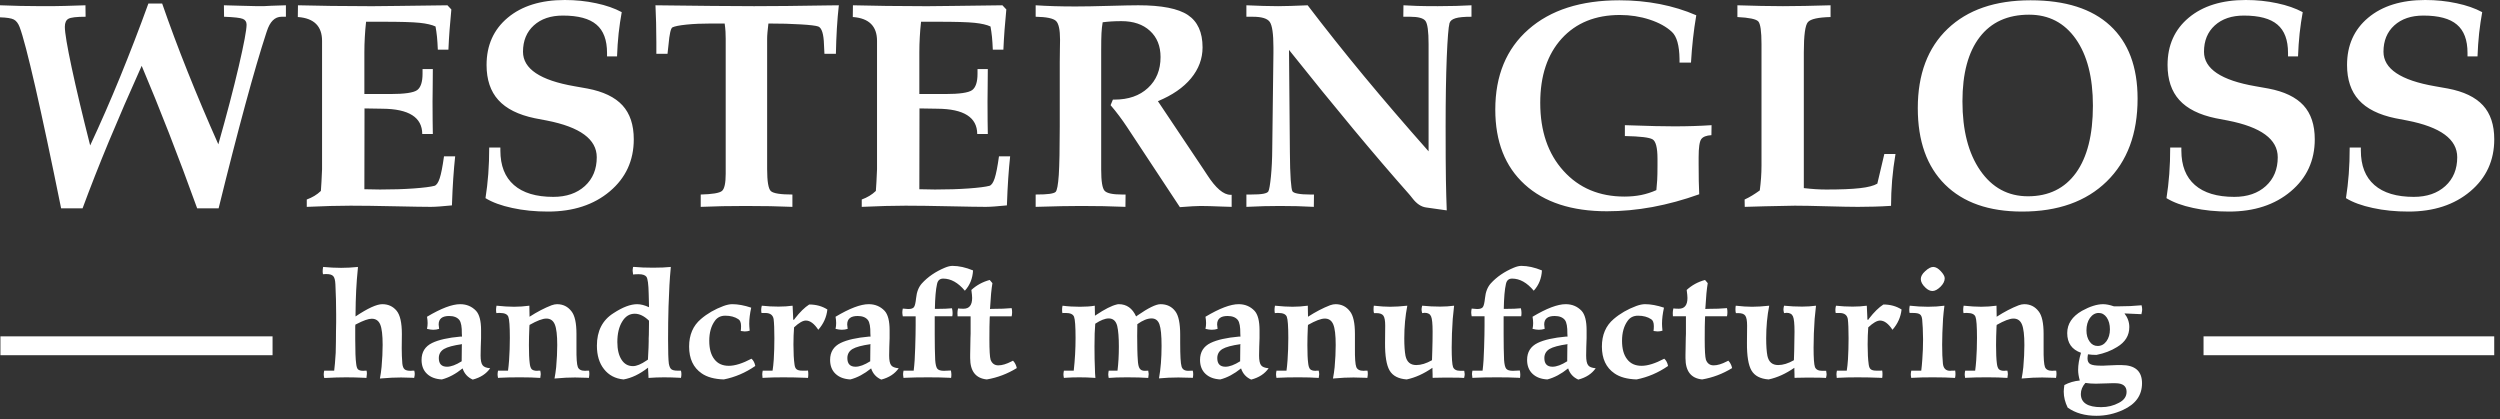
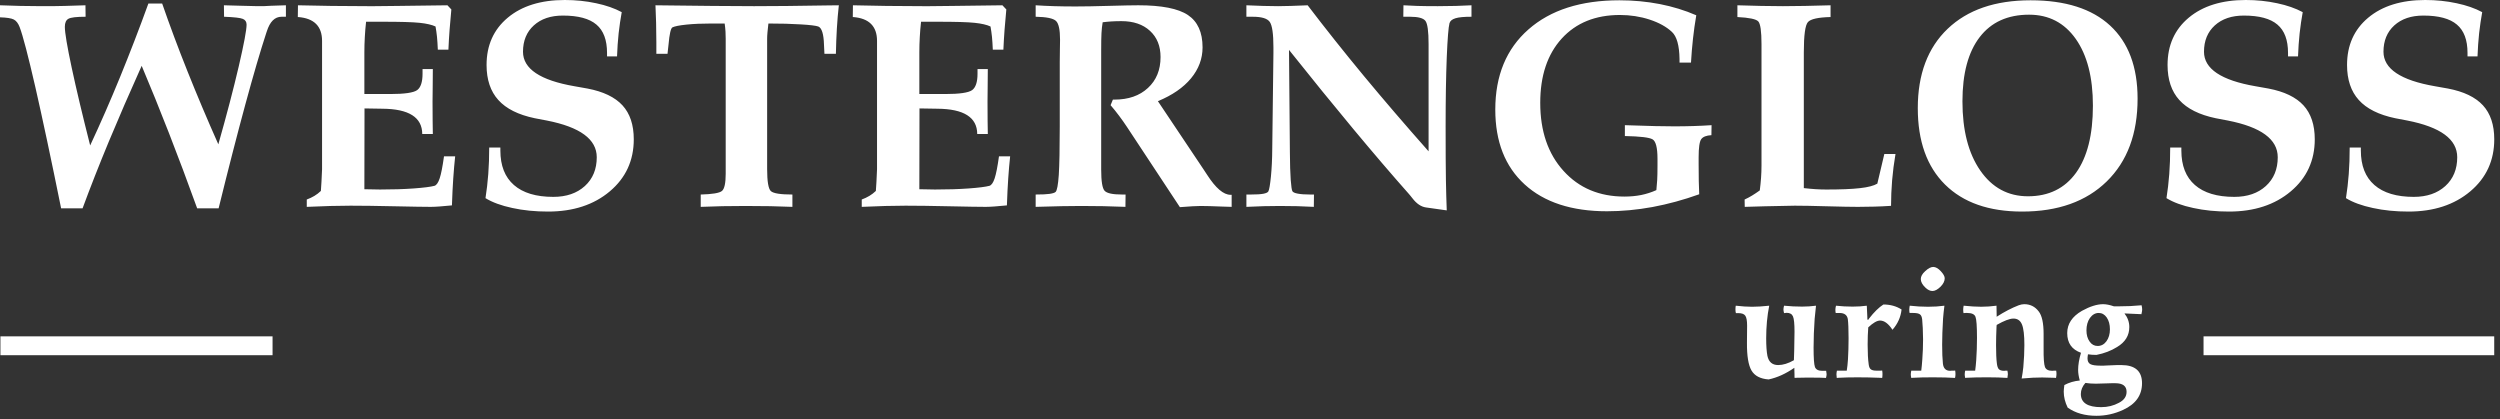
<svg xmlns="http://www.w3.org/2000/svg" width="322" height="54" viewBox="0 0 322 54" fill="none">
  <rect x="0" y="0" width="322" height="54" fill="#333333" stroke="none" />
-   <path d="M45.793 40.759C47.366 39.706 48.517 39.179 49.245 39.179C49.999 39.179 50.611 39.459 51.079 40.018C51.533 40.564 51.761 41.565 51.761 43.022L51.742 44.855C51.742 45.518 51.768 46.175 51.82 46.825C51.859 47.189 51.957 47.436 52.113 47.566C52.256 47.696 52.522 47.761 52.912 47.761C52.964 47.761 53.036 47.754 53.127 47.741H53.361C53.4 47.91 53.419 48.053 53.419 48.171C53.419 48.301 53.393 48.47 53.341 48.678L53.165 48.658C52.489 48.632 51.989 48.619 51.664 48.619C50.883 48.619 50.051 48.658 49.167 48.736L48.933 48.756C49.024 48.288 49.096 47.787 49.148 47.254C49.238 46.227 49.284 45.284 49.284 44.426C49.284 43.165 49.18 42.287 48.972 41.793C48.764 41.299 48.4 41.052 47.88 41.052C47.451 41.052 46.801 41.28 45.929 41.735L45.773 41.813L45.754 42.067V43.705C45.754 45.226 45.793 46.26 45.871 46.806C45.91 47.196 45.988 47.45 46.105 47.566C46.236 47.696 46.469 47.761 46.807 47.761L47.022 47.742H47.217C47.243 47.859 47.256 47.996 47.256 48.152C47.256 48.268 47.236 48.444 47.197 48.678L46.924 48.659C46.092 48.62 45.312 48.6 44.584 48.6C43.791 48.6 42.919 48.627 41.971 48.679H41.756C41.717 48.484 41.697 48.328 41.697 48.211C41.697 48.094 41.717 47.937 41.756 47.742H43.043C43.108 47.262 43.173 46.495 43.238 45.441C43.264 44.479 43.277 43.543 43.277 42.633C43.29 42.308 43.297 41.937 43.297 41.521V40.487C43.297 39.2 43.264 37.906 43.199 36.606C43.173 36.086 43.082 35.741 42.926 35.572C42.77 35.39 42.477 35.299 42.048 35.299H41.853L41.736 35.318H41.6C41.573 35.202 41.56 35.071 41.56 34.928C41.56 34.772 41.58 34.59 41.619 34.382C42.438 34.46 43.212 34.499 43.94 34.499C44.642 34.499 45.364 34.46 46.105 34.382L46.086 34.636C45.903 36.391 45.806 38.328 45.793 40.448V40.76L45.793 40.759ZM59.484 42.982C59.497 42.111 59.393 41.527 59.172 41.227C58.899 40.876 58.458 40.7 57.846 40.7C56.949 40.7 56.5 41.064 56.5 41.793C56.5 41.896 56.52 42.085 56.559 42.358C56.325 42.436 56.071 42.475 55.798 42.475C55.578 42.475 55.311 42.436 54.999 42.358C55.051 42.111 55.077 41.864 55.077 41.617C55.077 41.37 55.051 41.096 54.999 40.797C56.806 39.718 58.23 39.179 59.27 39.179C60.09 39.179 60.772 39.465 61.318 40.037C61.747 40.505 61.962 41.337 61.962 42.533V43.548L61.922 44.698C61.909 44.88 61.903 45.244 61.903 45.79C61.903 46.401 61.987 46.817 62.157 47.038C62.313 47.259 62.638 47.389 63.132 47.429C62.638 48.143 61.89 48.631 60.889 48.891C60.239 48.605 59.803 48.124 59.582 47.448C58.698 48.163 57.808 48.638 56.911 48.872C56.105 48.833 55.467 48.592 54.999 48.151C54.531 47.708 54.297 47.11 54.297 46.356C54.297 45.342 54.752 44.614 55.662 44.172C56.495 43.769 57.71 43.496 59.31 43.352H59.505L59.486 42.982H59.484ZM59.504 44.328C58.399 44.484 57.625 44.692 57.183 44.952C56.74 45.226 56.52 45.615 56.52 46.123C56.52 46.864 56.871 47.235 57.573 47.235C58.093 47.235 58.724 47.001 59.465 46.532V46.357L59.484 44.504L59.504 44.328ZM68.202 40.798C69.19 40.161 70.139 39.667 71.05 39.316C71.309 39.225 71.544 39.179 71.751 39.179C72.519 39.179 73.136 39.485 73.605 40.096C74.034 40.629 74.248 41.597 74.248 43.002V44.835C74.235 46.122 74.294 46.935 74.424 47.273C74.554 47.598 74.866 47.76 75.36 47.76C75.412 47.76 75.49 47.754 75.594 47.741H75.868C75.894 47.871 75.907 48.014 75.907 48.17C75.907 48.287 75.887 48.456 75.848 48.678L75.595 48.658C74.893 48.632 74.386 48.619 74.073 48.619C73.28 48.619 72.474 48.658 71.655 48.736L71.421 48.755C71.512 48.274 71.583 47.786 71.635 47.292C71.726 46.265 71.772 45.316 71.772 44.445C71.772 43.17 71.668 42.286 71.46 41.792C71.252 41.285 70.888 41.031 70.368 41.031C69.887 41.031 69.165 41.305 68.203 41.851L68.183 42.105C68.144 42.976 68.125 43.762 68.125 44.464C68.125 45.492 68.158 46.252 68.222 46.746C68.261 47.136 68.346 47.403 68.476 47.546C68.619 47.689 68.853 47.76 69.178 47.76C69.204 47.76 69.256 47.754 69.334 47.741H69.587C69.627 47.949 69.646 48.105 69.646 48.209C69.646 48.3 69.627 48.455 69.587 48.677C68.872 48.625 68.001 48.598 66.974 48.598C65.921 48.598 65.05 48.618 64.361 48.657L64.146 48.676C64.107 48.481 64.088 48.332 64.088 48.227C64.088 48.098 64.107 47.935 64.146 47.74H65.433C65.485 47.376 65.531 46.928 65.57 46.394C65.635 45.458 65.668 44.503 65.668 43.528C65.668 42.033 65.603 41.122 65.472 40.797C65.343 40.472 64.985 40.309 64.4 40.309H64.204C64.113 40.309 64.022 40.316 63.931 40.329C63.905 40.186 63.892 40.036 63.892 39.88C63.892 39.75 63.912 39.581 63.951 39.373C64.822 39.464 65.576 39.51 66.213 39.51C66.85 39.51 67.507 39.464 68.183 39.373V39.568L68.203 40.622V40.797L68.202 40.798ZM83.59 39.316L83.551 37.834C83.525 36.611 83.427 35.883 83.259 35.649C83.09 35.429 82.758 35.318 82.264 35.318C81.978 35.318 81.737 35.33 81.542 35.357C81.503 35.136 81.484 34.973 81.484 34.869C81.484 34.739 81.503 34.576 81.542 34.381H81.718C82.368 34.446 83.168 34.479 84.117 34.479C85.027 34.479 85.788 34.446 86.399 34.381L86.379 34.655C86.262 35.838 86.171 37.45 86.106 39.491C86.067 40.857 86.048 42.248 86.048 43.665C86.048 45.291 86.08 46.343 86.145 46.825C86.21 47.189 86.314 47.429 86.457 47.547C86.613 47.677 86.88 47.741 87.257 47.741H87.705C87.744 47.872 87.764 48.021 87.764 48.19C87.764 48.372 87.744 48.535 87.705 48.678L87.549 48.658C86.808 48.619 86.132 48.6 85.521 48.6C84.858 48.6 84.195 48.626 83.532 48.678C83.519 48.522 83.499 48.139 83.473 47.528V47.352C82.407 48.184 81.354 48.691 80.314 48.873C79.248 48.769 78.409 48.327 77.798 47.547C77.187 46.78 76.881 45.772 76.881 44.524C76.881 42.626 77.596 41.228 79.026 40.331C80.197 39.563 81.21 39.18 82.069 39.18C82.524 39.18 83.031 39.31 83.59 39.57V39.317V39.316ZM83.59 41.305C82.979 40.707 82.368 40.408 81.757 40.408C81.081 40.408 80.541 40.746 80.138 41.422C79.722 42.098 79.514 42.976 79.514 44.055C79.514 45.017 79.696 45.778 80.06 46.337C80.411 46.883 80.899 47.156 81.523 47.156C81.991 47.156 82.576 46.915 83.278 46.434L83.454 46.318C83.493 45.758 83.519 45.238 83.532 44.757C83.532 44.601 83.539 44.341 83.552 43.977V43.567L83.571 43.138C83.584 42.462 83.59 41.994 83.59 41.734V41.305ZM96.755 39.628C96.586 40.395 96.502 41.084 96.502 41.695C96.502 41.903 96.521 42.202 96.56 42.592C96.352 42.657 96.137 42.69 95.916 42.69C95.812 42.69 95.643 42.67 95.409 42.631C95.436 42.449 95.448 42.241 95.448 42.007C95.448 41.552 95.331 41.253 95.097 41.11C94.642 40.811 94.083 40.661 93.42 40.661C92.835 40.661 92.386 40.882 92.075 41.324C91.593 41.987 91.353 42.845 91.353 43.899C91.353 44.926 91.574 45.719 92.016 46.278C92.445 46.837 93.062 47.116 93.869 47.116C94.662 47.116 95.637 46.811 96.794 46.2C97.041 46.421 97.203 46.733 97.281 47.136C96.02 48.007 94.668 48.586 93.225 48.871C92.016 48.832 91.067 48.572 90.377 48.091C89.298 47.35 88.758 46.2 88.758 44.639C88.758 43.131 89.266 41.948 90.28 41.09C91.099 40.388 92.067 39.828 93.186 39.413C93.615 39.257 93.992 39.178 94.317 39.178C95.046 39.178 95.858 39.328 96.755 39.627V39.628ZM102.275 42.163C102.223 42.852 102.196 43.593 102.196 44.386C102.196 45.453 102.242 46.304 102.333 46.941C102.372 47.253 102.463 47.462 102.606 47.565C102.75 47.682 102.99 47.741 103.328 47.741H103.855L104.069 47.722C104.095 47.865 104.108 48.021 104.108 48.19C104.108 48.372 104.095 48.534 104.069 48.678L103.718 48.658C102.782 48.619 101.84 48.6 100.89 48.6C99.954 48.6 99.141 48.619 98.452 48.658L98.218 48.678C98.192 48.417 98.179 48.268 98.179 48.229C98.179 48.099 98.198 47.936 98.237 47.741H99.506C99.57 47.351 99.622 46.87 99.661 46.298C99.688 45.947 99.707 45.498 99.72 44.952C99.733 44.497 99.739 44.036 99.739 43.568C99.739 42.437 99.707 41.611 99.642 41.091C99.551 40.571 99.193 40.311 98.569 40.311H98.081C98.055 40.18 98.042 40.044 98.042 39.901C98.042 39.745 98.068 39.569 98.121 39.374C98.809 39.453 99.524 39.491 100.266 39.491C100.916 39.491 101.52 39.452 102.08 39.374C102.092 39.427 102.099 39.478 102.099 39.53V39.609L102.157 40.877V41.013L102.177 41.169L102.255 41.208L102.392 41.013C103.029 40.194 103.64 39.596 104.225 39.219C105.109 39.219 105.889 39.433 106.565 39.862C106.461 40.838 106.071 41.709 105.395 42.476C104.874 41.683 104.342 41.286 103.796 41.286C103.406 41.286 102.898 41.579 102.274 42.164L102.275 42.163ZM112.104 42.982C112.117 42.111 112.013 41.526 111.792 41.227C111.519 40.876 111.077 40.7 110.466 40.7C109.569 40.7 109.12 41.064 109.12 41.792C109.12 41.896 109.14 42.085 109.179 42.357C108.945 42.436 108.691 42.474 108.418 42.474C108.198 42.474 107.931 42.435 107.619 42.357C107.671 42.111 107.697 41.863 107.697 41.617C107.697 41.369 107.671 41.096 107.619 40.797C109.426 39.718 110.85 39.178 111.89 39.178C112.709 39.178 113.392 39.464 113.938 40.036C114.367 40.504 114.581 41.336 114.581 42.533V43.547L114.542 44.698C114.529 44.88 114.523 45.244 114.523 45.79C114.523 46.401 114.607 46.817 114.777 47.038C114.933 47.259 115.258 47.389 115.752 47.428C115.258 48.143 114.51 48.631 113.509 48.891C112.859 48.605 112.423 48.124 112.202 47.448C111.318 48.163 110.428 48.638 109.531 48.871C108.725 48.832 108.087 48.592 107.619 48.15C107.151 47.708 106.917 47.11 106.917 46.356C106.917 45.342 107.372 44.614 108.282 44.171C109.115 43.768 110.33 43.495 111.93 43.352H112.125L112.106 42.981L112.104 42.982ZM112.124 44.328C111.019 44.484 110.245 44.692 109.803 44.952C109.36 45.225 109.14 45.615 109.14 46.122C109.14 46.864 109.491 47.234 110.193 47.234C110.713 47.234 111.343 47 112.085 46.532V46.357L112.104 44.504L112.124 44.328ZM120.666 39.784C121.485 39.784 122.135 39.757 122.616 39.705C122.669 39.926 122.694 40.128 122.694 40.31C122.694 40.466 122.682 40.609 122.655 40.739H120.393V43.099C120.393 44.347 120.412 45.433 120.452 46.356C120.491 46.929 120.582 47.305 120.725 47.487C120.868 47.669 121.154 47.76 121.583 47.76C121.765 47.76 122.064 47.748 122.48 47.721C122.519 47.955 122.538 48.131 122.538 48.248C122.538 48.404 122.526 48.547 122.499 48.678L122.285 48.658C121.531 48.619 120.62 48.6 119.554 48.6C118.398 48.6 117.409 48.619 116.59 48.658L116.376 48.678C116.336 48.456 116.317 48.294 116.317 48.19C116.317 48.086 116.336 47.936 116.376 47.741H117.682C117.786 46.909 117.851 45.927 117.877 44.796C117.916 43.6 117.936 42.638 117.936 41.91V40.74H116.278C116.239 40.519 116.219 40.349 116.219 40.233C116.219 40.116 116.239 39.953 116.278 39.745C116.616 39.784 116.85 39.803 116.98 39.803C117.357 39.803 117.604 39.719 117.721 39.55C117.838 39.394 117.929 39.01 117.994 38.399C118.072 37.606 118.319 36.975 118.735 36.508C119.503 35.663 120.491 34.986 121.7 34.479C122.077 34.323 122.402 34.245 122.675 34.245C123.494 34.245 124.379 34.44 125.328 34.83C125.275 35.858 124.924 36.729 124.274 37.444C123.403 36.404 122.474 35.884 121.485 35.884C121.043 35.884 120.777 36.124 120.686 36.605C120.53 37.281 120.439 38.341 120.412 39.784H120.666ZM127.726 39.784C128.793 39.784 129.65 39.751 130.3 39.686C130.34 39.842 130.359 40.018 130.359 40.213C130.359 40.408 130.34 40.584 130.3 40.74H127.492L127.473 40.954C127.446 41.539 127.434 42.455 127.434 43.704C127.434 45.108 127.485 45.986 127.589 46.337C127.772 46.818 128.103 47.058 128.584 47.058C129.065 47.058 129.63 46.89 130.281 46.552L130.476 46.454C130.723 46.714 130.885 47.033 130.964 47.409C129.754 48.151 128.467 48.639 127.102 48.872C125.672 48.729 124.957 47.813 124.957 46.122V45.713L124.996 43.509L125.015 42.982V40.74H123.338C123.325 40.623 123.319 40.486 123.319 40.33C123.319 40.148 123.345 39.946 123.397 39.725C123.604 39.752 123.839 39.765 124.099 39.765C124.84 39.765 125.211 39.303 125.211 38.38C125.211 38.172 125.178 37.828 125.113 37.346C125.776 36.735 126.563 36.306 127.473 36.059L127.824 36.469C127.694 37.248 127.596 38.263 127.532 39.511L127.512 39.804L127.726 39.784ZM141.183 40.564C142.289 39.823 143.173 39.374 143.836 39.218C143.901 39.192 143.992 39.179 144.109 39.179C145.11 39.179 145.852 39.706 146.332 40.759L146.488 40.642C147.893 39.667 148.888 39.179 149.473 39.179C150.292 39.179 150.928 39.485 151.384 40.096C151.8 40.642 152.008 41.65 152.008 43.119V44.192C152.008 45.817 152.066 46.818 152.184 47.195C152.288 47.572 152.574 47.76 153.042 47.76C153.25 47.76 153.445 47.754 153.627 47.741C153.666 47.871 153.685 48.027 153.685 48.209C153.685 48.378 153.666 48.534 153.627 48.677L153.471 48.658C152.769 48.631 152.203 48.619 151.775 48.619C150.916 48.619 150.084 48.658 149.278 48.735C149.499 47.513 149.61 46.115 149.61 44.542C149.61 43.203 149.518 42.28 149.336 41.773C149.154 41.266 148.816 41.012 148.322 41.012C147.789 41.012 147.178 41.259 146.488 41.754C146.476 42.13 146.469 42.638 146.469 43.275C146.469 43.899 146.476 44.464 146.488 44.971C146.501 45.582 146.521 46.038 146.547 46.337C146.573 46.883 146.651 47.253 146.781 47.449C146.912 47.657 147.132 47.76 147.444 47.76C147.574 47.76 147.724 47.754 147.893 47.741C147.932 47.936 147.951 48.079 147.951 48.17C147.951 48.274 147.932 48.443 147.893 48.678C147.178 48.625 146.268 48.599 145.162 48.599C144.174 48.599 143.388 48.625 142.802 48.678C142.764 48.482 142.744 48.333 142.744 48.229C142.744 48.112 142.764 47.949 142.802 47.741H143.934C144.05 46.805 144.109 45.771 144.109 44.64C144.109 43.47 144.038 42.579 143.895 41.968C143.726 41.331 143.362 41.013 142.803 41.013C142.335 41.013 141.756 41.24 141.067 41.695C141.002 42.398 140.97 43.379 140.97 44.641C140.97 45.785 140.989 46.76 141.028 47.566C141.028 47.839 141.047 48.209 141.087 48.678L140.833 48.658C140.248 48.619 139.643 48.6 139.019 48.6C138.369 48.6 137.771 48.619 137.225 48.658L137.03 48.678C136.991 48.483 136.971 48.333 136.971 48.229C136.971 48.112 136.991 47.949 137.03 47.741H138.297C138.454 46.337 138.532 44.933 138.532 43.529C138.532 42.047 138.467 41.137 138.337 40.799C138.206 40.473 137.855 40.311 137.284 40.311H136.972L136.835 40.33C136.809 40.2 136.796 40.057 136.796 39.901C136.796 39.706 136.816 39.53 136.855 39.374C137.544 39.466 138.291 39.511 139.097 39.511C139.838 39.511 140.476 39.466 141.009 39.374V39.511L141.028 40.447V40.662L141.183 40.564ZM159.751 42.982C159.763 42.111 159.659 41.526 159.439 41.227C159.165 40.876 158.724 40.7 158.112 40.7C157.215 40.7 156.766 41.064 156.766 41.792C156.766 41.896 156.786 42.085 156.825 42.357C156.591 42.436 156.337 42.474 156.065 42.474C155.844 42.474 155.577 42.435 155.265 42.357C155.317 42.111 155.343 41.863 155.343 41.617C155.343 41.369 155.317 41.096 155.265 40.797C157.073 39.718 158.496 39.178 159.536 39.178C160.356 39.178 161.038 39.464 161.584 40.036C162.013 40.504 162.228 41.336 162.228 42.533V43.547L162.189 44.698C162.176 44.88 162.169 45.244 162.169 45.79C162.169 46.401 162.254 46.817 162.423 47.038C162.579 47.259 162.904 47.389 163.398 47.428C162.904 48.143 162.156 48.631 161.155 48.891C160.505 48.605 160.07 48.124 159.849 47.448C158.964 48.163 158.074 48.638 157.177 48.871C156.371 48.832 155.734 48.592 155.265 48.15C154.798 47.708 154.564 47.11 154.564 46.356C154.564 45.342 155.019 44.614 155.929 44.171C156.761 43.768 157.976 43.495 159.576 43.352H159.771L159.752 42.981L159.751 42.982ZM159.77 44.328C158.665 44.484 157.891 44.692 157.449 44.952C157.007 45.225 156.786 45.615 156.786 46.122C156.786 46.864 157.137 47.234 157.839 47.234C158.359 47.234 158.99 47 159.731 46.532V46.357L159.75 44.504L159.77 44.328ZM168.468 40.797C169.456 40.16 170.406 39.666 171.316 39.315C171.576 39.224 171.81 39.179 172.018 39.179C172.785 39.179 173.403 39.484 173.871 40.096C174.3 40.629 174.515 41.597 174.515 43.001V44.835C174.502 46.122 174.56 46.935 174.69 47.272C174.82 47.598 175.132 47.76 175.626 47.76C175.678 47.76 175.756 47.754 175.861 47.741H176.134C176.16 47.871 176.173 48.014 176.173 48.17C176.173 48.287 176.153 48.456 176.114 48.677L175.861 48.658C175.159 48.631 174.651 48.619 174.339 48.619C173.546 48.619 172.74 48.658 171.921 48.735L171.687 48.755C171.778 48.274 171.85 47.786 171.901 47.292C171.992 46.265 172.038 45.316 172.038 44.444C172.038 43.17 171.934 42.286 171.726 41.792C171.518 41.285 171.154 41.031 170.634 41.031C170.153 41.031 169.431 41.305 168.469 41.851L168.45 42.104C168.41 42.976 168.391 43.762 168.391 44.464C168.391 45.491 168.424 46.252 168.489 46.746C168.528 47.136 168.613 47.402 168.742 47.546C168.885 47.688 169.119 47.76 169.444 47.76C169.47 47.76 169.523 47.753 169.6 47.74H169.854C169.893 47.948 169.912 48.104 169.912 48.208C169.912 48.299 169.893 48.455 169.854 48.676C169.139 48.624 168.268 48.598 167.24 48.598C166.187 48.598 165.316 48.618 164.627 48.657L164.412 48.676C164.373 48.481 164.354 48.331 164.354 48.227C164.354 48.097 164.373 47.935 164.412 47.739H165.7C165.752 47.376 165.797 46.927 165.836 46.394C165.901 45.458 165.934 44.502 165.934 43.527C165.934 42.032 165.869 41.122 165.739 40.797C165.609 40.471 165.251 40.309 164.666 40.309H164.471C164.38 40.309 164.289 40.315 164.198 40.329C164.171 40.186 164.159 40.036 164.159 39.88C164.159 39.75 164.178 39.581 164.217 39.373C165.088 39.464 165.842 39.509 166.48 39.509C167.116 39.509 167.773 39.464 168.449 39.373V39.568L168.469 40.621V40.797H168.468ZM184.441 46.395C184.468 45.719 184.48 45.309 184.48 45.166C184.507 44.308 184.52 43.489 184.52 42.708C184.52 41.707 184.455 41.057 184.325 40.758C184.195 40.446 183.922 40.29 183.505 40.29C183.492 40.29 183.381 40.303 183.174 40.329C183.122 40.134 183.096 39.978 183.096 39.861C183.096 39.731 183.122 39.569 183.174 39.374C183.941 39.452 184.715 39.491 185.495 39.491C186.106 39.491 186.704 39.452 187.289 39.374C187.224 39.933 187.165 40.499 187.113 41.071C187.022 42.371 186.977 43.599 186.977 44.756C186.977 46.109 187.035 46.947 187.152 47.272C187.282 47.598 187.594 47.76 188.088 47.76H188.595C188.634 47.955 188.654 48.098 188.654 48.189C188.654 48.319 188.627 48.482 188.576 48.677C188.224 48.651 187.704 48.638 187.015 48.638H185.806C185.364 48.638 185.006 48.644 184.733 48.657L184.538 48.677C184.525 48.625 184.519 48.579 184.519 48.54V48.247C184.519 48.027 184.512 47.799 184.499 47.565V47.37C183.394 48.137 182.289 48.638 181.184 48.871C180.118 48.793 179.383 48.41 178.98 47.721C178.577 47.032 178.382 45.842 178.394 44.152L178.414 41.928C178.414 41.304 178.336 40.882 178.18 40.661C178.024 40.44 177.725 40.329 177.283 40.329H176.971C176.932 40.199 176.912 40.043 176.912 39.861C176.912 39.679 176.925 39.517 176.951 39.373C177.745 39.464 178.447 39.51 179.058 39.51C179.682 39.51 180.417 39.464 181.262 39.373C181.002 40.674 180.872 42.078 180.872 43.586C180.872 44.522 180.924 45.27 181.028 45.829C181.197 46.622 181.658 47.019 182.413 47.019C183.037 47.019 183.713 46.81 184.441 46.394V46.395ZM193.94 39.783C194.759 39.783 195.409 39.757 195.89 39.705C195.942 39.926 195.968 40.128 195.968 40.309C195.968 40.465 195.955 40.608 195.929 40.739H193.667V43.099C193.667 44.347 193.686 45.433 193.725 46.356C193.764 46.928 193.855 47.305 193.998 47.487C194.141 47.669 194.428 47.76 194.856 47.76C195.039 47.76 195.338 47.747 195.754 47.721C195.793 47.955 195.812 48.131 195.812 48.248C195.812 48.404 195.799 48.547 195.773 48.677L195.558 48.658C194.805 48.619 193.894 48.599 192.828 48.599C191.671 48.599 190.683 48.619 189.864 48.658L189.649 48.677C189.61 48.456 189.591 48.293 189.591 48.189C189.591 48.085 189.61 47.936 189.649 47.741H190.956C191.06 46.909 191.125 45.927 191.151 44.796C191.19 43.6 191.209 42.637 191.209 41.91V40.739H189.551C189.512 40.518 189.493 40.349 189.493 40.232C189.493 40.115 189.512 39.952 189.551 39.745C189.889 39.784 190.124 39.803 190.253 39.803C190.63 39.803 190.877 39.718 190.994 39.55C191.112 39.394 191.202 39.01 191.268 38.399C191.346 37.606 191.593 36.975 192.009 36.507C192.776 35.662 193.764 34.986 194.973 34.479C195.35 34.323 195.675 34.245 195.949 34.245C196.768 34.245 197.652 34.44 198.601 34.83C198.549 35.857 198.198 36.728 197.548 37.443C196.677 36.403 195.747 35.883 194.759 35.883C194.317 35.883 194.05 36.124 193.959 36.605C193.803 37.281 193.712 38.34 193.686 39.784L193.94 39.783ZM201.877 42.982C201.89 42.111 201.786 41.526 201.565 41.227C201.292 40.875 200.85 40.7 200.239 40.7C199.342 40.7 198.893 41.063 198.893 41.792C198.893 41.896 198.913 42.084 198.952 42.357C198.718 42.435 198.464 42.474 198.192 42.474C197.971 42.474 197.704 42.435 197.392 42.357C197.444 42.11 197.47 41.863 197.47 41.616C197.47 41.369 197.444 41.096 197.392 40.797C199.199 39.718 200.623 39.178 201.663 39.178C202.482 39.178 203.165 39.464 203.711 40.036C204.14 40.504 204.354 41.336 204.354 42.533V43.547L204.315 44.698C204.303 44.879 204.296 45.243 204.296 45.789C204.296 46.4 204.381 46.817 204.55 47.038C204.706 47.259 205.031 47.389 205.525 47.428C205.031 48.143 204.283 48.63 203.282 48.891C202.632 48.604 202.197 48.123 201.976 47.448C201.091 48.163 200.201 48.637 199.304 48.871C198.498 48.832 197.861 48.592 197.392 48.15C196.925 47.708 196.69 47.109 196.69 46.355C196.69 45.341 197.145 44.613 198.056 44.171C198.888 43.768 200.103 43.495 201.703 43.352H201.898L201.879 42.981L201.877 42.982ZM201.897 44.327C200.792 44.483 200.018 44.691 199.576 44.951C199.134 45.225 198.913 45.615 198.913 46.122C198.913 46.863 199.264 47.234 199.966 47.234C200.486 47.234 201.116 47 201.858 46.532V46.356L201.877 44.503L201.896 44.327H201.897ZM214.32 39.627C214.152 40.395 214.067 41.084 214.067 41.695C214.067 41.902 214.086 42.202 214.125 42.592C213.917 42.657 213.703 42.689 213.482 42.689C213.378 42.689 213.209 42.67 212.975 42.631C213.001 42.449 213.014 42.241 213.014 42.006C213.014 41.551 212.897 41.252 212.663 41.11C212.208 40.811 211.649 40.661 210.986 40.661C210.4 40.661 209.952 40.882 209.64 41.324C209.159 41.987 208.918 42.845 208.918 43.898C208.918 44.926 209.139 45.719 209.581 46.277C210.01 46.837 210.628 47.116 211.434 47.116C212.227 47.116 213.202 46.811 214.359 46.199C214.607 46.42 214.769 46.732 214.847 47.136C213.586 48.007 212.234 48.585 210.79 48.871C209.582 48.832 208.632 48.572 207.943 48.091C206.864 47.35 206.324 46.199 206.324 44.639C206.324 43.131 206.831 41.947 207.845 41.09C208.665 40.387 209.633 39.828 210.751 39.412C211.181 39.256 211.558 39.178 211.883 39.178C212.611 39.178 213.424 39.329 214.32 39.627ZM219.859 39.783C220.926 39.783 221.784 39.751 222.434 39.686C222.473 39.842 222.492 40.017 222.492 40.212C222.492 40.407 222.473 40.583 222.434 40.739H219.625L219.606 40.953C219.579 41.539 219.567 42.455 219.567 43.704C219.567 45.107 219.619 45.986 219.723 46.336C219.905 46.817 220.236 47.058 220.717 47.058C221.199 47.058 221.764 46.889 222.414 46.551L222.609 46.454C222.856 46.714 223.019 47.032 223.097 47.409C221.888 48.151 220.6 48.638 219.235 48.872C217.805 48.729 217.09 47.813 217.09 46.122V45.713L217.129 43.509L217.148 42.982V40.739H215.471C215.458 40.622 215.452 40.486 215.452 40.33C215.452 40.147 215.478 39.946 215.53 39.725C215.738 39.751 215.972 39.764 216.232 39.764C216.973 39.764 217.344 39.303 217.344 38.379C217.344 38.172 217.311 37.827 217.246 37.346C217.909 36.735 218.696 36.305 219.606 36.059L219.957 36.468C219.827 37.248 219.73 38.262 219.665 39.511L219.645 39.803L219.86 39.784L219.859 39.783Z" fill="white" />
  <path d="M231.055 46.395C231.081 45.719 231.094 45.31 231.094 45.167C231.12 44.309 231.133 43.489 231.133 42.709C231.133 41.708 231.068 41.058 230.938 40.759C230.807 40.447 230.535 40.291 230.118 40.291C230.106 40.291 229.995 40.304 229.787 40.33C229.735 40.135 229.708 39.979 229.708 39.862C229.708 39.732 229.735 39.569 229.787 39.374C230.554 39.453 231.327 39.491 232.108 39.491C232.718 39.491 233.317 39.452 233.902 39.374C233.837 39.933 233.778 40.499 233.726 41.071C233.635 42.371 233.589 43.6 233.589 44.757C233.589 46.109 233.648 46.948 233.765 47.273C233.895 47.598 234.207 47.761 234.702 47.761H235.209C235.247 47.956 235.267 48.099 235.267 48.19C235.267 48.32 235.241 48.483 235.189 48.678C234.838 48.652 234.317 48.639 233.628 48.639H232.419C231.977 48.639 231.62 48.645 231.346 48.658L231.151 48.677C231.138 48.625 231.132 48.58 231.132 48.541V48.248C231.132 48.027 231.126 47.8 231.113 47.565V47.37C230.008 48.138 228.902 48.638 227.797 48.872C226.731 48.794 225.997 48.41 225.593 47.721C225.19 47.032 224.995 45.843 225.008 44.153L225.027 41.929C225.027 41.305 224.949 40.883 224.793 40.661C224.637 40.44 224.338 40.33 223.896 40.33H223.584C223.545 40.2 223.526 40.044 223.526 39.862C223.526 39.68 223.539 39.517 223.565 39.374C224.358 39.465 225.06 39.511 225.671 39.511C226.296 39.511 227.03 39.465 227.875 39.374C227.616 40.674 227.485 42.079 227.485 43.587C227.485 44.523 227.537 45.27 227.641 45.829C227.81 46.622 228.272 47.019 229.026 47.019C229.65 47.019 230.326 46.811 231.054 46.395H231.055ZM240.631 42.163C240.579 42.852 240.552 43.593 240.552 44.387C240.552 45.453 240.598 46.304 240.689 46.942C240.728 47.253 240.819 47.462 240.962 47.566C241.105 47.683 241.346 47.741 241.684 47.741H242.211L242.425 47.722C242.451 47.865 242.464 48.021 242.464 48.19C242.464 48.372 242.451 48.535 242.425 48.678L242.074 48.658C241.138 48.619 240.195 48.6 239.246 48.6C238.31 48.6 237.498 48.619 236.809 48.658L236.574 48.678C236.548 48.418 236.535 48.268 236.535 48.229C236.535 48.099 236.555 47.937 236.594 47.741H237.862C237.927 47.352 237.979 46.87 238.018 46.298C238.044 45.947 238.063 45.499 238.076 44.953C238.089 44.498 238.096 44.036 238.096 43.568C238.096 42.437 238.063 41.611 237.998 41.091C237.907 40.571 237.549 40.311 236.925 40.311H236.437C236.412 40.181 236.398 40.045 236.398 39.902C236.398 39.746 236.425 39.57 236.477 39.375C237.166 39.453 237.881 39.492 238.622 39.492C239.272 39.492 239.877 39.453 240.436 39.375C240.449 39.427 240.455 39.479 240.455 39.531V39.609L240.513 40.877V41.013L240.533 41.169L240.611 41.208L240.748 41.013C241.385 40.194 241.996 39.596 242.581 39.219C243.465 39.219 244.245 39.434 244.921 39.863C244.817 40.838 244.427 41.709 243.751 42.476C243.23 41.683 242.698 41.287 242.152 41.287C241.762 41.287 241.255 41.579 240.63 42.164L240.631 42.163ZM250.441 39.374C250.363 39.972 250.305 40.525 250.266 41.032C250.187 42.358 250.149 43.477 250.149 44.387C250.149 45.401 250.181 46.214 250.246 46.825C250.311 47.449 250.623 47.76 251.182 47.76C251.195 47.76 251.26 47.754 251.377 47.741H251.67L251.825 47.722C251.852 47.865 251.865 48.021 251.865 48.19C251.865 48.372 251.845 48.534 251.806 48.677C251.026 48.625 250.077 48.599 248.959 48.599C247.919 48.599 247.067 48.619 246.404 48.658L246.17 48.677C246.131 48.482 246.111 48.332 246.111 48.228C246.111 48.111 246.131 47.949 246.17 47.741H247.457C247.509 47.351 247.554 46.87 247.593 46.298C247.658 45.453 247.691 44.588 247.691 43.704C247.691 43.236 247.678 42.748 247.652 42.241C247.626 41.759 247.6 41.389 247.574 41.129C247.535 40.803 247.437 40.589 247.281 40.485C247.125 40.368 246.833 40.309 246.403 40.309H245.955C245.928 40.192 245.916 40.056 245.916 39.9C245.916 39.757 245.935 39.581 245.974 39.373C246.78 39.464 247.567 39.51 248.334 39.51C249.088 39.51 249.791 39.465 250.441 39.374ZM250.48 35.844C250.48 36.208 250.298 36.572 249.934 36.936C249.557 37.3 249.212 37.482 248.9 37.482C248.601 37.482 248.302 37.339 248.003 37.053C247.6 36.676 247.399 36.305 247.399 35.941C247.399 35.603 247.587 35.265 247.964 34.927C248.354 34.563 248.699 34.381 248.998 34.381C249.31 34.381 249.635 34.563 249.973 34.927C250.311 35.29 250.48 35.597 250.48 35.844ZM257.17 40.797C258.158 40.16 259.107 39.666 260.018 39.315C260.277 39.224 260.512 39.179 260.719 39.179C261.487 39.179 262.104 39.484 262.573 40.096C263.002 40.629 263.216 41.597 263.216 43.001V44.835C263.203 46.122 263.262 46.935 263.392 47.272C263.522 47.598 263.834 47.76 264.328 47.76C264.38 47.76 264.458 47.754 264.562 47.741H264.836C264.861 47.871 264.875 48.014 264.875 48.17C264.875 48.287 264.855 48.456 264.816 48.677L264.562 48.658C263.861 48.631 263.354 48.619 263.041 48.619C262.248 48.619 261.442 48.658 260.623 48.735L260.389 48.755C260.48 48.274 260.551 47.786 260.603 47.292C260.694 46.265 260.74 45.316 260.74 44.444C260.74 43.17 260.636 42.286 260.428 41.792C260.22 41.285 259.856 41.031 259.335 41.031C258.854 41.031 258.133 41.305 257.171 41.851L257.151 42.104C257.112 42.976 257.093 43.762 257.093 44.464C257.093 45.491 257.125 46.252 257.19 46.746C257.229 47.136 257.314 47.402 257.444 47.545C257.587 47.688 257.821 47.76 258.146 47.76C258.172 47.76 258.224 47.753 258.302 47.74H258.555C258.595 47.948 258.614 48.104 258.614 48.208C258.614 48.299 258.595 48.455 258.555 48.676C257.84 48.624 256.969 48.598 255.942 48.598C254.889 48.598 254.017 48.617 253.328 48.656L253.114 48.676C253.075 48.481 253.056 48.331 253.056 48.227C253.056 48.097 253.075 47.935 253.114 47.739H254.401C254.453 47.376 254.499 46.927 254.538 46.394C254.603 45.458 254.636 44.502 254.636 43.527C254.636 42.032 254.571 41.121 254.44 40.797C254.31 40.471 253.953 40.309 253.368 40.309H253.172C253.081 40.309 252.99 40.315 252.899 40.329C252.873 40.186 252.86 40.036 252.86 39.88C252.86 39.75 252.879 39.581 252.918 39.373C253.79 39.464 254.544 39.509 255.181 39.509C255.818 39.509 256.475 39.464 257.151 39.373V39.568L257.17 40.621V40.797ZM273.63 40.368C274.046 40.902 274.255 41.487 274.255 42.124C274.255 43.216 273.728 44.074 272.675 44.698C271.908 45.179 271.024 45.517 270.023 45.712C269.619 45.712 269.255 45.686 268.93 45.634C268.891 45.869 268.872 46.044 268.872 46.161C268.872 46.525 268.996 46.772 269.243 46.902C269.477 47.032 269.925 47.097 270.588 47.097H270.939C271.082 47.097 271.199 47.091 271.29 47.078L272.694 47.02H273.221C275.002 47.02 275.893 47.8 275.893 49.359C275.893 50.907 275.081 52.051 273.455 52.793C272.363 53.299 271.219 53.553 270.023 53.553C268.54 53.553 267.305 53.202 266.317 52.5C265.979 51.811 265.81 51.128 265.81 50.452C265.81 50.361 265.816 50.244 265.829 50.101C265.842 49.932 265.862 49.763 265.888 49.594C266.499 49.269 267.162 49.074 267.877 49.009C267.734 48.502 267.663 48.047 267.663 47.644C267.663 46.993 267.786 46.259 268.033 45.439C266.85 45.024 266.258 44.178 266.258 42.905C266.258 41.721 266.889 40.766 268.15 40.037C269.19 39.465 270.101 39.179 270.88 39.179C271.27 39.179 271.732 39.27 272.265 39.453H273.006C273.955 39.453 274.82 39.414 275.6 39.336L275.834 39.317C275.887 39.524 275.912 39.713 275.912 39.882C275.912 39.986 275.88 40.181 275.815 40.467L273.631 40.369L273.63 40.368ZM271.758 42.416C271.758 41.805 271.622 41.298 271.349 40.895C271.075 40.504 270.731 40.309 270.315 40.309C269.873 40.309 269.496 40.524 269.184 40.953C268.885 41.382 268.735 41.915 268.735 42.552C268.735 43.137 268.872 43.619 269.144 43.995C269.405 44.373 269.749 44.561 270.178 44.561C270.634 44.561 271.011 44.359 271.309 43.956C271.609 43.54 271.758 43.027 271.758 42.416ZM268.599 49.32C268.209 49.762 268.013 50.237 268.013 50.744C268.013 51.875 268.885 52.441 270.627 52.441C271.472 52.441 272.239 52.252 272.928 51.875C273.578 51.537 273.904 51.069 273.904 50.471C273.904 49.73 273.423 49.359 272.461 49.359H271.973C271.726 49.359 271.512 49.366 271.329 49.379C270.653 49.405 270.192 49.418 269.945 49.418C269.451 49.418 269.002 49.385 268.599 49.32Z" fill="white" />
  <path fill-rule="evenodd" clip-rule="evenodd" d="M283.816 45.751H321.256V43.322H283.816V45.751ZM0.056 45.751H35.105V43.322H0.056V45.751Z" fill="white" />
  <path d="M19.113 0.453H20.886C21.852 3.241 22.936 6.156 24.153 9.196C25.371 12.243 26.689 15.371 28.121 18.588C29.206 14.766 30.083 11.416 30.757 8.521C31.426 5.632 31.76 3.853 31.76 3.172C31.76 2.819 31.602 2.566 31.281 2.434C30.959 2.295 30.152 2.207 28.858 2.157L28.84 0.68C29.382 0.693 30.145 0.712 31.123 0.743C32.101 0.775 32.782 0.794 33.167 0.794H33.924C33.936 0.794 34.264 0.775 34.901 0.743C35.545 0.712 36.182 0.693 36.825 0.68V2.157H36.27C35.393 2.157 34.763 2.787 34.365 4.042C34.334 4.13 34.308 4.193 34.296 4.244C33.545 6.534 32.643 9.612 31.596 13.466C30.549 17.327 29.401 21.78 28.158 26.833H25.395C24.178 23.458 22.967 20.235 21.775 17.175C20.583 14.109 19.403 11.214 18.249 8.477C16.697 11.927 15.29 15.176 14.022 18.216C12.76 21.263 11.632 24.133 10.635 26.833H7.872C6.579 20.449 5.469 15.238 4.548 11.202C3.621 7.171 2.952 4.597 2.529 3.487C2.347 3.008 2.094 2.68 1.785 2.516C1.47 2.352 0.877 2.257 0 2.232V0.68C0.851 0.718 1.722 0.743 2.605 0.762C3.495 0.781 4.416 0.794 5.362 0.794H6.693C7.103 0.794 7.664 0.782 8.389 0.762C9.108 0.744 9.979 0.718 11.007 0.68L11.026 2.157C9.859 2.157 9.127 2.245 8.818 2.415C8.509 2.585 8.352 2.932 8.352 3.449C8.352 4.213 8.648 5.972 9.235 8.717C9.822 11.467 10.616 14.804 11.613 18.733C12.931 15.914 14.218 12.974 15.466 9.921C16.715 6.862 17.934 3.709 19.113 0.453ZM38.378 0.681C39.847 0.719 41.279 0.744 42.686 0.763C44.092 0.782 45.657 0.795 47.385 0.795H48.249C48.672 0.795 49.669 0.782 51.245 0.763C52.823 0.744 54.955 0.719 57.629 0.681L58.134 1.217C58.046 2.106 57.97 2.977 57.907 3.828C57.843 4.674 57.793 5.532 57.755 6.396H56.392C56.367 5.777 56.33 5.228 56.285 4.743C56.235 4.264 56.172 3.822 56.096 3.412C55.629 3.192 54.948 3.033 54.046 2.939C53.15 2.844 51.561 2.8 49.277 2.8H47.151C47.075 3.456 47.025 4.112 46.988 4.774C46.949 5.437 46.931 6.092 46.931 6.748V12.111H48.186H50.255C52.11 12.111 53.27 11.94 53.73 11.606C54.19 11.266 54.424 10.565 54.424 9.499V8.894H55.749C55.749 9.569 55.743 10.376 55.73 11.31C55.718 12.249 55.711 12.842 55.711 13.101C55.711 14.148 55.718 14.968 55.724 15.561C55.73 16.148 55.736 16.716 55.749 17.258H54.386C54.374 15.113 52.664 14.028 49.258 14.003C48.287 13.991 47.517 13.977 46.949 13.965L46.931 24.373C47.177 24.373 47.524 24.379 47.978 24.392C48.425 24.404 48.747 24.41 48.943 24.41C50.558 24.41 52.008 24.366 53.295 24.272C54.582 24.177 55.471 24.064 55.97 23.931C56.228 23.843 56.449 23.521 56.632 22.966C56.815 22.411 57.004 21.465 57.187 20.134H58.625C58.531 21.011 58.448 21.957 58.379 22.972C58.31 23.988 58.253 25.148 58.209 26.454C57.591 26.517 57.061 26.561 56.626 26.593C56.19 26.625 55.806 26.644 55.49 26.644C54.664 26.644 53.1 26.618 50.803 26.568C48.501 26.517 46.621 26.492 45.151 26.492C44.376 26.492 43.512 26.505 42.565 26.53C41.613 26.555 40.597 26.593 39.512 26.644V25.697C39.871 25.565 40.2 25.407 40.496 25.231C40.793 25.054 41.071 24.839 41.329 24.594C41.342 24.322 41.367 23.938 41.405 23.426C41.455 22.575 41.481 22.032 41.481 21.799V5.915V5.266C41.481 3.38 40.453 2.352 38.396 2.194C38.384 2.194 38.371 2.194 38.358 2.194L38.378 0.681ZM80.079 1.564C79.921 2.428 79.789 3.336 79.681 4.282C79.581 5.235 79.511 6.231 79.474 7.266H78.186V6.818C78.186 5.153 77.732 3.935 76.818 3.166C75.91 2.39 74.465 2.006 72.496 2.006C70.932 2.006 69.69 2.428 68.756 3.273C67.829 4.118 67.362 5.247 67.362 6.667C67.362 8.861 69.576 10.344 73.998 11.108C74.71 11.234 75.266 11.328 75.663 11.404C77.694 11.789 79.196 12.507 80.173 13.567C81.145 14.627 81.63 16.084 81.63 17.939C81.63 20.677 80.602 22.91 78.546 24.644C76.49 26.379 73.834 27.25 70.586 27.25C68.933 27.25 67.4 27.099 65.987 26.789C64.568 26.487 63.413 26.064 62.531 25.521C62.688 24.525 62.809 23.484 62.89 22.412C62.972 21.332 63.01 20.191 63.01 18.999H64.448V19.384C64.448 21.332 65.028 22.815 66.195 23.831C67.356 24.847 69.046 25.357 71.267 25.357C72.951 25.357 74.307 24.891 75.329 23.963C76.351 23.03 76.862 21.793 76.862 20.254C76.862 17.939 74.717 16.362 70.427 15.524C69.753 15.404 69.236 15.303 68.876 15.227C66.757 14.785 65.192 14.003 64.183 12.88C63.174 11.764 62.669 10.256 62.669 8.37C62.669 5.835 63.577 3.803 65.394 2.283C67.211 0.763 69.665 0 72.743 0C74.143 0 75.493 0.139 76.78 0.416C78.067 0.687 79.164 1.072 80.079 1.564ZM84.425 0.681C87.175 0.719 89.61 0.744 91.73 0.763C93.849 0.782 95.652 0.795 97.129 0.795C99.671 0.795 102.774 0.763 106.452 0.7C107.19 0.687 107.72 0.681 108.041 0.681C107.935 1.627 107.852 2.624 107.789 3.658C107.726 4.693 107.688 5.777 107.663 6.926H106.187C106.174 6.654 106.155 6.276 106.13 5.777C106.092 4.377 105.846 3.589 105.392 3.412C105.083 3.305 104.333 3.21 103.134 3.141C101.936 3.065 100.548 3.028 98.97 3.028C98.926 3.431 98.882 3.81 98.851 4.157C98.819 4.498 98.807 4.782 98.807 5.002V21.301V21.768C98.807 23.364 98.964 24.317 99.286 24.613C99.608 24.91 100.535 25.055 102.062 25.055V26.644C101.097 26.606 100.151 26.575 99.222 26.556C98.289 26.537 97.216 26.53 96.012 26.53C94.996 26.53 94.019 26.537 93.066 26.556C92.114 26.575 91.18 26.606 90.253 26.644V25.055C91.754 25.017 92.669 24.865 92.99 24.594C93.312 24.323 93.47 23.585 93.47 22.374V21.301V5.002C93.47 4.712 93.464 4.396 93.445 4.068C93.426 3.747 93.388 3.4 93.337 3.028H91.634C90.423 3.028 89.357 3.072 88.436 3.166C87.515 3.261 86.903 3.381 86.607 3.526C86.398 3.639 86.228 4.371 86.108 5.728C86.058 6.232 86.014 6.63 85.976 6.926H84.538V5.45C84.538 4.535 84.525 3.696 84.506 2.927C84.48 2.157 84.456 1.407 84.424 0.681L84.425 0.681ZM109.858 0.681C111.328 0.719 112.76 0.744 114.166 0.763C115.573 0.782 117.137 0.795 118.866 0.795H119.73C120.153 0.795 121.15 0.782 122.726 0.763C124.304 0.744 126.436 0.719 129.11 0.681L129.615 1.217C129.526 2.106 129.45 2.977 129.387 3.828C129.324 4.674 129.274 5.532 129.236 6.396H127.873C127.848 5.777 127.811 5.228 127.766 4.743C127.715 4.264 127.652 3.822 127.577 3.412C127.11 3.192 126.429 3.033 125.527 2.939C124.631 2.844 123.041 2.8 120.758 2.8H118.632C118.556 3.456 118.505 4.112 118.468 4.774C118.43 5.437 118.411 6.092 118.411 6.748V12.111H119.666H121.735C123.59 12.111 124.75 11.94 125.211 11.606C125.671 11.266 125.905 10.565 125.905 9.499V8.894H127.229C127.229 9.569 127.223 10.376 127.21 11.31C127.198 12.249 127.192 12.842 127.192 13.101C127.192 14.148 127.198 14.968 127.204 15.561C127.21 16.148 127.217 16.716 127.23 17.258H125.867C125.855 15.113 124.145 14.028 120.739 14.003C119.767 13.991 118.998 13.977 118.43 13.965L118.411 24.373C118.657 24.373 119.004 24.379 119.458 24.392C119.906 24.404 120.228 24.41 120.424 24.41C122.038 24.41 123.489 24.366 124.776 24.272C126.063 24.177 126.952 24.064 127.451 23.931C127.709 23.843 127.93 23.521 128.113 22.966C128.296 22.411 128.485 21.465 128.668 20.134H130.106C130.011 21.011 129.929 21.957 129.86 22.972C129.791 23.988 129.733 25.148 129.689 26.454C129.071 26.517 128.542 26.561 128.106 26.593C127.671 26.625 127.286 26.644 126.971 26.644C126.144 26.644 124.58 26.618 122.284 26.568C119.982 26.517 118.102 26.492 116.632 26.492C115.856 26.492 114.992 26.505 114.046 26.53C113.094 26.555 112.078 26.593 110.993 26.644V25.697C111.352 25.565 111.681 25.407 111.977 25.231C112.274 25.054 112.551 24.839 112.81 24.594C112.822 24.322 112.847 23.938 112.886 23.426C112.936 22.575 112.961 22.032 112.961 21.799V5.915V5.266C112.961 3.38 111.933 2.352 109.877 2.194C109.864 2.194 109.852 2.194 109.839 2.194L109.858 0.681ZM133.393 0.681C134.143 0.731 134.938 0.769 135.777 0.794C136.616 0.82 137.531 0.832 138.534 0.832C139.607 0.832 141.038 0.807 142.829 0.756C144.621 0.706 145.882 0.68 146.608 0.68C149.617 0.68 151.749 1.097 153.004 1.935C154.259 2.775 154.89 4.162 154.89 6.098C154.89 7.562 154.392 8.893 153.402 10.091C152.411 11.29 150.986 12.267 149.138 13.031L155.035 21.843C155.149 22.001 155.294 22.228 155.483 22.525C156.587 24.234 157.59 25.091 158.492 25.091H158.637V26.644C158.353 26.631 157.943 26.618 157.401 26.605C156.183 26.555 155.256 26.53 154.632 26.53C154.411 26.53 154.064 26.542 153.585 26.568C153.112 26.593 152.575 26.63 151.97 26.681L145.157 16.355C144.842 15.875 144.501 15.397 144.148 14.923C143.795 14.45 143.423 13.99 143.044 13.548L143.341 12.829H143.543C145.34 12.829 146.779 12.33 147.857 11.328C148.936 10.331 149.479 9.006 149.479 7.347C149.479 5.934 149.024 4.805 148.116 3.973C147.214 3.14 145.984 2.723 144.445 2.723C143.953 2.723 143.511 2.736 143.12 2.762C142.729 2.787 142.363 2.825 142.023 2.869C141.947 3.317 141.896 3.784 141.871 4.269C141.845 4.755 141.833 5.461 141.833 6.388V21.805V21.843C141.833 23.344 141.978 24.252 142.275 24.574C142.571 24.896 143.315 25.054 144.514 25.054H144.974L144.956 26.643C144.022 26.605 143.076 26.574 142.13 26.555C141.183 26.536 140.218 26.529 139.247 26.529C138.56 26.529 137.727 26.536 136.743 26.555C135.765 26.573 134.649 26.605 133.393 26.643V25.054C134.194 25.054 134.793 25.028 135.185 24.971C135.582 24.914 135.84 24.833 135.961 24.719C136.143 24.549 136.282 23.824 136.371 22.543C136.452 21.262 136.497 19.162 136.497 16.241V7.941C136.497 7.537 136.503 7.019 136.515 6.388C136.528 5.764 136.534 5.335 136.534 5.114C136.534 3.821 136.358 3.007 135.998 2.686C135.639 2.358 134.774 2.182 133.393 2.156V0.681ZM160.536 0.681C161.299 0.719 162.024 0.744 162.705 0.763C163.393 0.782 164.03 0.795 164.617 0.795C165.091 0.795 165.639 0.782 166.263 0.763C166.894 0.744 167.613 0.719 168.427 0.681C170.71 3.677 173.114 6.698 175.65 9.764C178.185 12.823 180.967 16.066 184.001 19.491V7.146V5.67C184.001 4.043 183.868 3.052 183.597 2.693C183.326 2.334 182.664 2.157 181.617 2.157H180.746L180.765 0.681C181.32 0.719 181.913 0.744 182.537 0.763C183.168 0.782 184.051 0.795 185.18 0.795C186.019 0.795 186.802 0.782 187.521 0.763C188.24 0.744 188.908 0.719 189.527 0.681V2.157C188.574 2.157 187.887 2.219 187.464 2.352C187.035 2.479 186.782 2.693 186.694 2.989C186.561 3.494 186.442 4.963 186.341 7.405C186.246 9.84 186.196 12.785 186.196 16.236C186.196 19.434 186.208 21.761 186.234 23.206C186.259 24.657 186.297 25.95 186.341 27.098L183.666 26.719C183.042 26.631 182.462 26.24 181.932 25.552C181.806 25.395 181.704 25.268 181.635 25.18C181.597 25.135 181.534 25.06 181.446 24.959C177.081 20.032 171.94 13.851 166.023 6.427L166.137 19.585C166.149 21.124 166.181 22.316 166.244 23.168C166.307 24.02 166.383 24.506 166.465 24.632C166.541 24.765 166.774 24.871 167.159 24.941C167.55 25.017 168.073 25.054 168.742 25.054H169.24L169.221 26.644C168.521 26.606 167.802 26.575 167.07 26.555C166.332 26.537 165.594 26.53 164.843 26.53C164.188 26.53 163.506 26.536 162.8 26.555C162.093 26.574 161.336 26.606 160.536 26.644V25.054H161.128C161.841 25.054 162.377 25.022 162.73 24.953C163.083 24.884 163.292 24.783 163.368 24.644C163.481 24.424 163.588 23.793 163.695 22.746C163.797 21.699 163.86 20.494 163.866 19.138L164.017 6.85V6.093C164.017 4.359 163.86 3.267 163.544 2.82C163.229 2.378 162.503 2.158 161.368 2.158H160.535V0.681L160.536 0.681ZM218.48 1.968C218.31 2.964 218.165 3.973 218.057 4.976C217.944 5.986 217.862 7.013 217.799 8.061H216.323C216.323 7.96 216.323 7.808 216.323 7.6C216.297 5.86 215.97 4.692 215.345 4.112C214.638 3.45 213.679 2.92 212.468 2.522C211.251 2.125 209.977 1.93 208.646 1.93C205.492 1.93 202.995 2.945 201.146 4.97C199.304 7.001 198.383 9.757 198.383 13.246C198.383 16.879 199.38 19.806 201.379 22.008C203.373 24.216 205.991 25.319 209.233 25.319C209.996 25.319 210.715 25.25 211.384 25.118C212.059 24.979 212.709 24.771 213.34 24.487C213.384 24.07 213.422 23.635 213.447 23.188C213.472 22.733 213.485 22.134 213.485 21.383V20.443C213.485 19.024 213.271 18.191 212.848 17.945C212.418 17.699 211.232 17.561 209.284 17.522V16.123C211.031 16.185 212.349 16.223 213.22 16.242C214.096 16.261 214.904 16.273 215.642 16.273C216.481 16.273 217.301 16.261 218.102 16.236C218.903 16.211 219.686 16.173 220.449 16.123L220.43 17.409C219.774 17.447 219.339 17.617 219.118 17.926C218.897 18.235 218.784 19.011 218.784 20.254V21.124C218.784 21.988 218.79 22.707 218.802 23.294C218.815 23.881 218.834 24.455 218.859 25.022C216.84 25.748 214.834 26.291 212.848 26.663C210.854 27.028 208.905 27.211 206.981 27.211C202.439 27.211 198.9 26.057 196.378 23.755C193.854 21.452 192.593 18.241 192.593 14.116C192.593 9.732 194.018 6.288 196.863 3.791C199.708 1.286 203.613 0.037 208.577 0.037C210.375 0.037 212.109 0.201 213.781 0.523C215.446 0.851 217.017 1.33 218.48 1.968ZM223.778 0.681C224.851 0.719 225.88 0.744 226.857 0.763C227.835 0.782 228.762 0.795 229.639 0.795C230.515 0.795 231.461 0.782 232.483 0.763C233.505 0.744 234.603 0.719 235.776 0.681V2.195C234.187 2.233 233.209 2.447 232.862 2.844C232.509 3.235 232.332 4.535 232.332 6.742V24.228C232.849 24.285 233.354 24.335 233.84 24.366C234.326 24.398 234.792 24.411 235.234 24.411C237.082 24.411 238.527 24.354 239.561 24.234C240.596 24.12 241.34 23.925 241.8 23.654L242.702 19.831H244.14C243.945 20.973 243.8 22.102 243.705 23.219C243.616 24.329 243.566 25.427 243.566 26.512C242.84 26.562 242.122 26.594 241.415 26.613C240.702 26.631 240.002 26.644 239.296 26.644C238.444 26.644 237.119 26.619 235.321 26.569C233.524 26.518 232.142 26.492 231.177 26.492C230.584 26.492 229.303 26.518 227.329 26.569C226.213 26.606 225.342 26.631 224.724 26.644L224.705 25.698C225.052 25.54 225.38 25.364 225.689 25.174C225.998 24.985 226.326 24.765 226.661 24.525C226.73 23.97 226.787 23.427 226.825 22.897C226.862 22.368 226.881 21.838 226.881 21.308V5.91V5.671C226.881 4.031 226.743 3.059 226.465 2.757C226.188 2.46 225.292 2.271 223.778 2.195V0.681ZM261.348 1.892C258.592 1.892 256.472 2.851 254.99 4.774C253.507 6.698 252.763 9.461 252.763 13.057C252.763 16.785 253.526 19.749 255.059 21.963C256.592 24.177 258.642 25.281 261.203 25.281C263.871 25.281 265.934 24.272 267.391 22.26C268.841 20.241 269.567 17.359 269.567 13.612C269.567 9.966 268.829 7.102 267.359 5.014C265.89 2.933 263.884 1.892 261.348 1.892ZM261.537 0.037C266.016 0.037 269.435 1.122 271.788 3.298C274.141 5.474 275.321 8.61 275.321 12.71C275.321 17.233 273.995 20.784 271.346 23.37C268.697 25.956 265.064 27.25 260.446 27.25C256.169 27.25 252.864 26.089 250.524 23.774C248.184 21.459 247.011 18.179 247.011 13.928C247.011 9.569 248.291 6.163 250.852 3.715C253.42 1.262 256.977 0.037 261.537 0.037ZM296.59 1.564C296.433 2.428 296.3 3.336 296.193 4.282C296.092 5.235 296.023 6.231 295.985 7.266H294.698V6.818C294.698 5.153 294.244 3.935 293.329 3.166C292.421 2.39 290.976 2.006 289.008 2.006C287.444 2.006 286.201 2.428 285.267 3.273C284.34 4.118 283.874 5.247 283.874 6.667C283.874 8.861 286.088 10.344 290.509 11.108C291.222 11.234 291.777 11.328 292.174 11.404C294.206 11.789 295.707 12.507 296.685 13.567C297.656 14.627 298.142 16.084 298.142 17.939C298.142 20.677 297.114 22.91 295.057 24.644C293.001 26.379 290.346 27.25 287.097 27.25C285.444 27.25 283.912 27.099 282.498 26.789C281.08 26.487 279.925 26.064 279.042 25.521C279.2 24.525 279.32 23.484 279.402 22.412C279.484 21.332 279.521 20.191 279.521 18.999H280.959V19.384C280.959 21.332 281.54 22.815 282.707 23.831C283.868 24.847 285.558 25.357 287.778 25.357C289.462 25.357 290.819 24.891 291.84 23.963C292.862 23.03 293.373 21.793 293.373 20.254C293.373 17.939 291.228 16.362 286.939 15.524C286.264 15.404 285.747 15.303 285.388 15.227C283.268 14.785 281.704 14.003 280.694 12.88C279.685 11.764 279.181 10.256 279.181 8.37C279.181 5.835 280.089 3.803 281.905 2.283C283.722 0.763 286.176 0 289.254 0C290.654 0 292.005 0.139 293.291 0.416C294.578 0.687 295.676 1.072 296.59 1.564ZM319.708 1.564C319.551 2.428 319.418 3.336 319.311 4.282C319.21 5.235 319.141 6.231 319.103 7.266H317.816V6.818C317.816 5.153 317.362 3.935 316.447 3.166C315.539 2.39 314.095 2.006 312.126 2.006C310.562 2.006 309.319 2.428 308.385 3.273C307.458 4.118 306.992 5.247 306.992 6.667C306.992 8.861 309.206 10.344 313.628 11.108C314.34 11.234 314.895 11.328 315.293 11.404C317.324 11.789 318.825 12.507 319.803 13.567C320.774 14.627 321.26 16.084 321.26 17.939C321.26 20.677 320.232 22.91 318.175 24.644C316.119 26.379 313.464 27.25 310.215 27.25C308.562 27.25 307.03 27.099 305.617 26.789C304.198 26.487 303.043 26.064 302.16 25.521C302.318 24.525 302.438 23.484 302.52 22.412C302.602 21.332 302.639 20.191 302.639 18.999H304.077V19.384C304.077 21.332 304.658 22.815 305.825 23.831C306.986 24.847 308.676 25.357 310.896 25.357C312.58 25.357 313.937 24.891 314.958 23.963C315.98 23.03 316.491 21.793 316.491 20.254C316.491 17.939 314.347 16.362 310.057 15.524C309.382 15.404 308.865 15.303 308.506 15.227C306.386 14.785 304.822 14.003 303.812 12.88C302.803 11.764 302.299 10.256 302.299 8.37C302.299 5.835 303.207 3.803 305.023 2.283C306.84 0.763 309.294 0 312.373 0C313.772 0 315.123 0.139 316.409 0.416C317.696 0.687 318.794 1.072 319.708 1.564Z" fill="white" />
</svg>